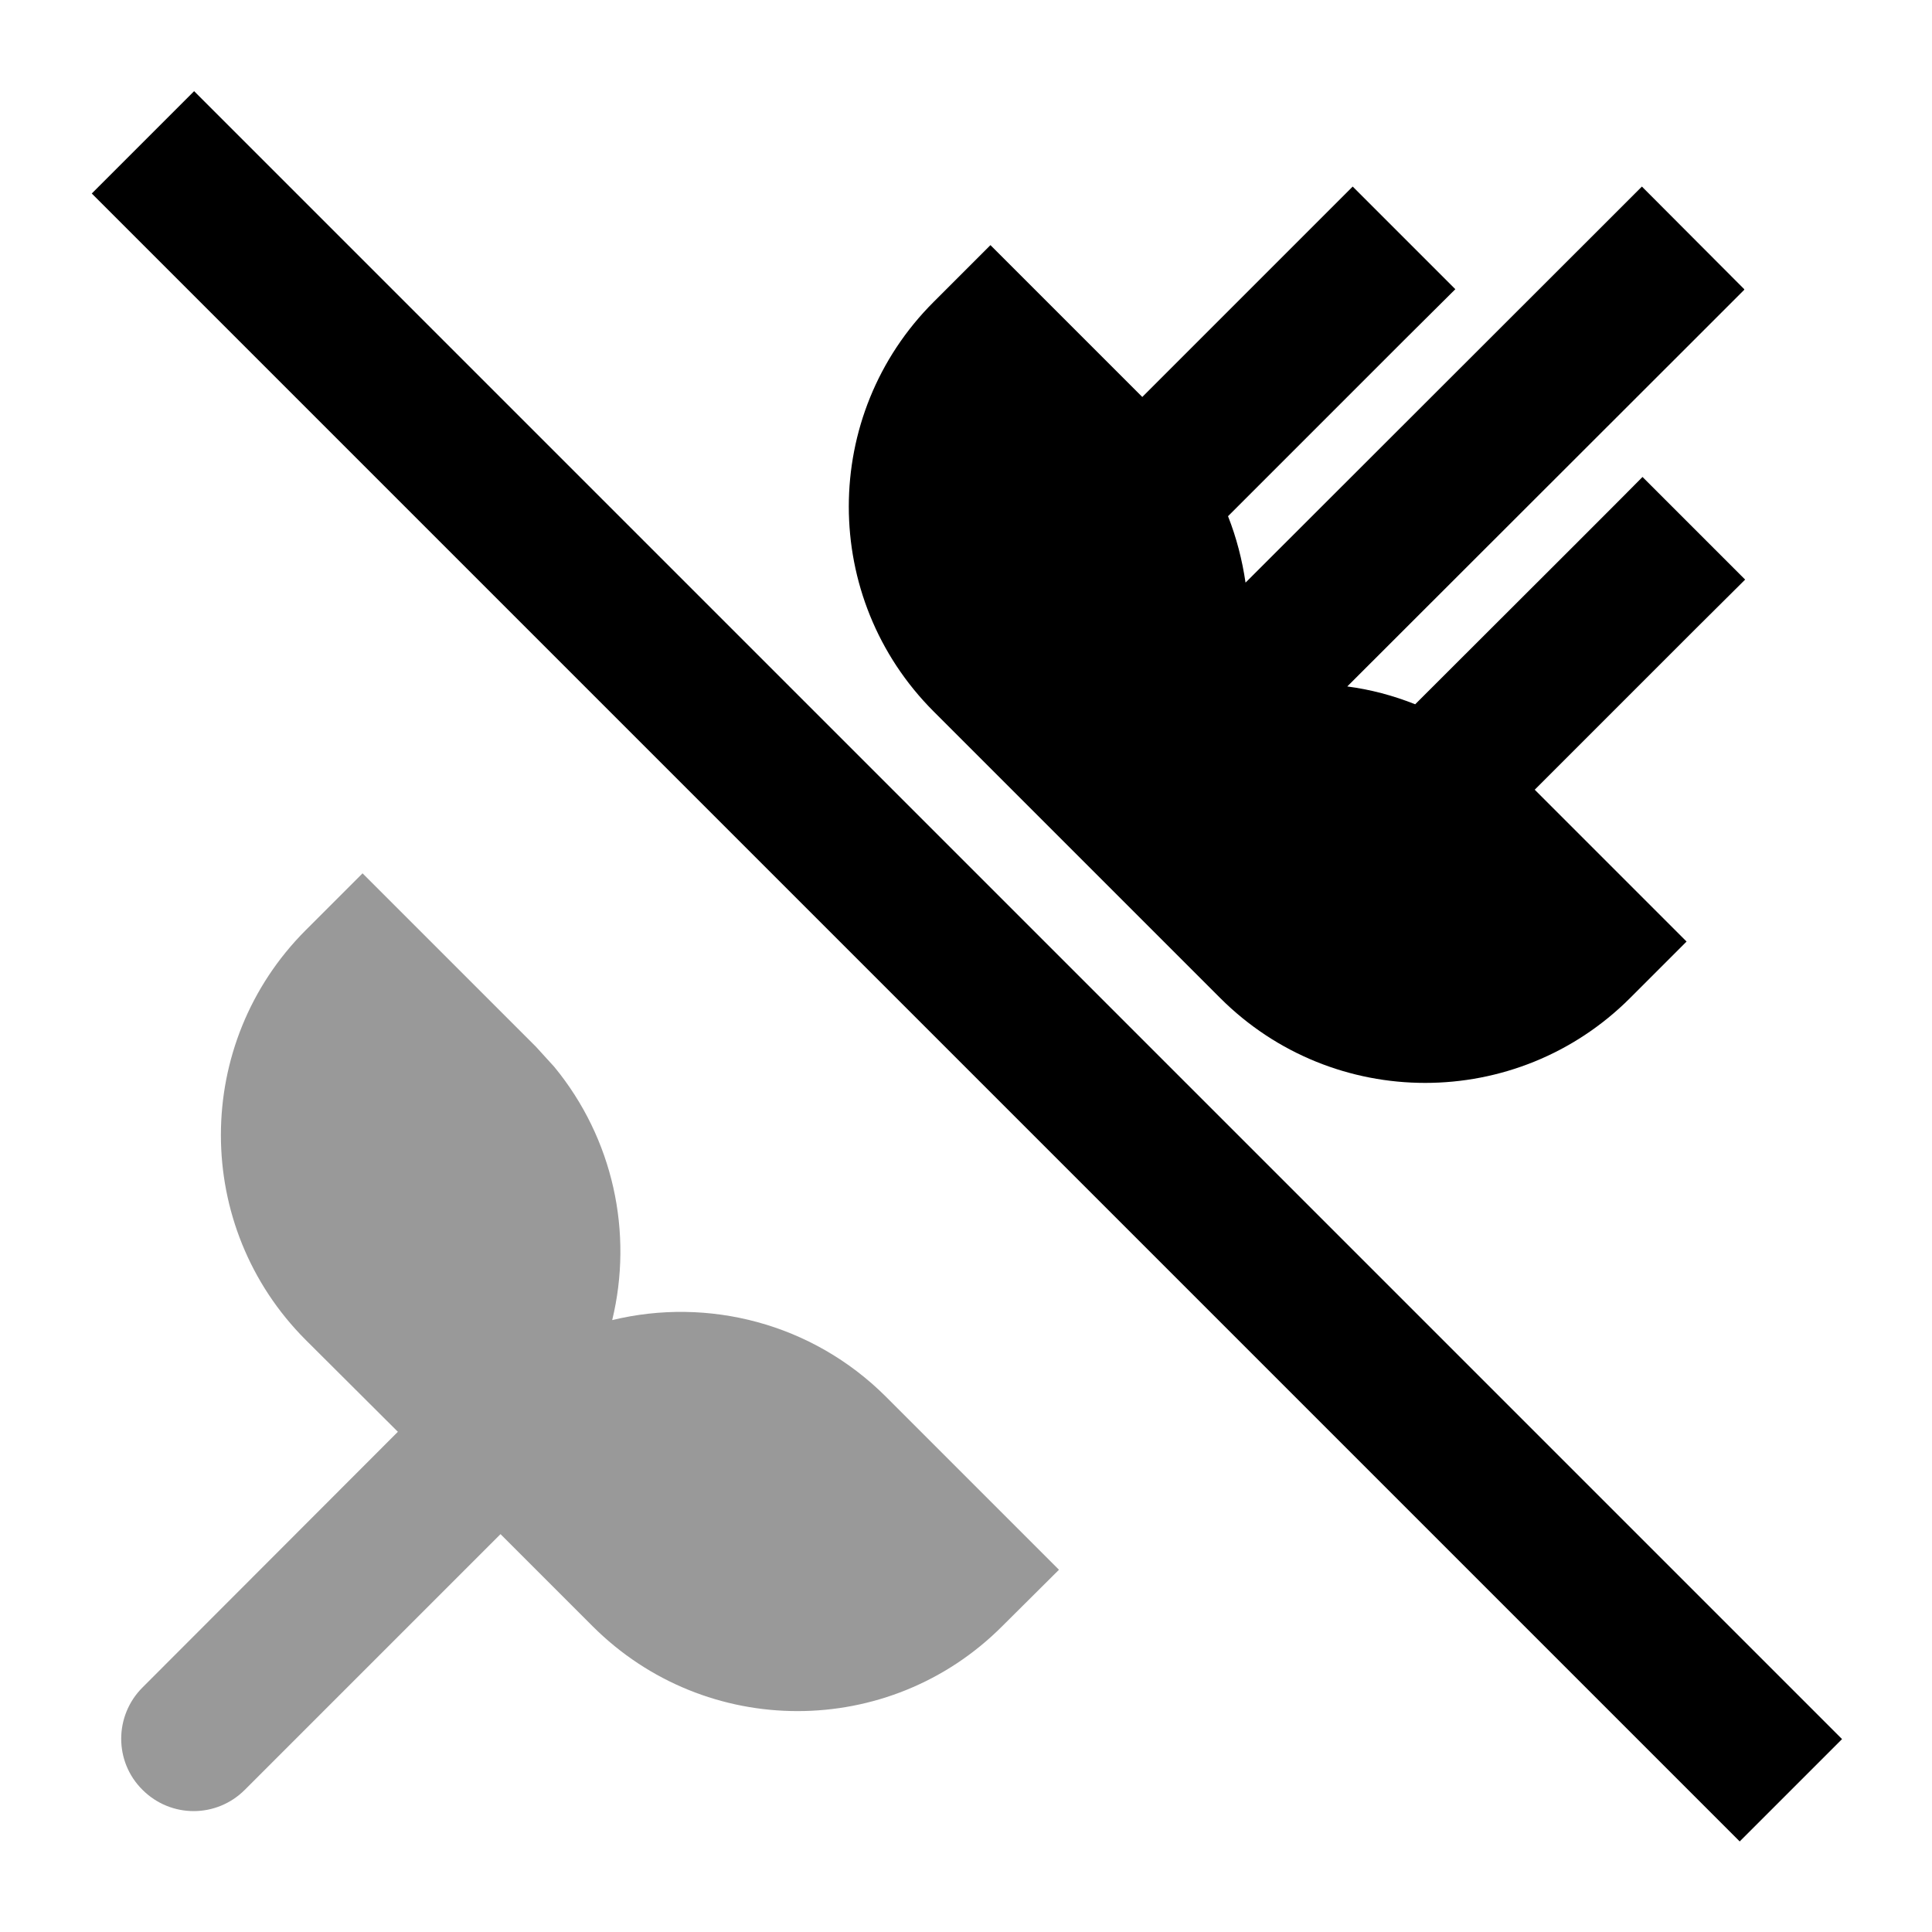
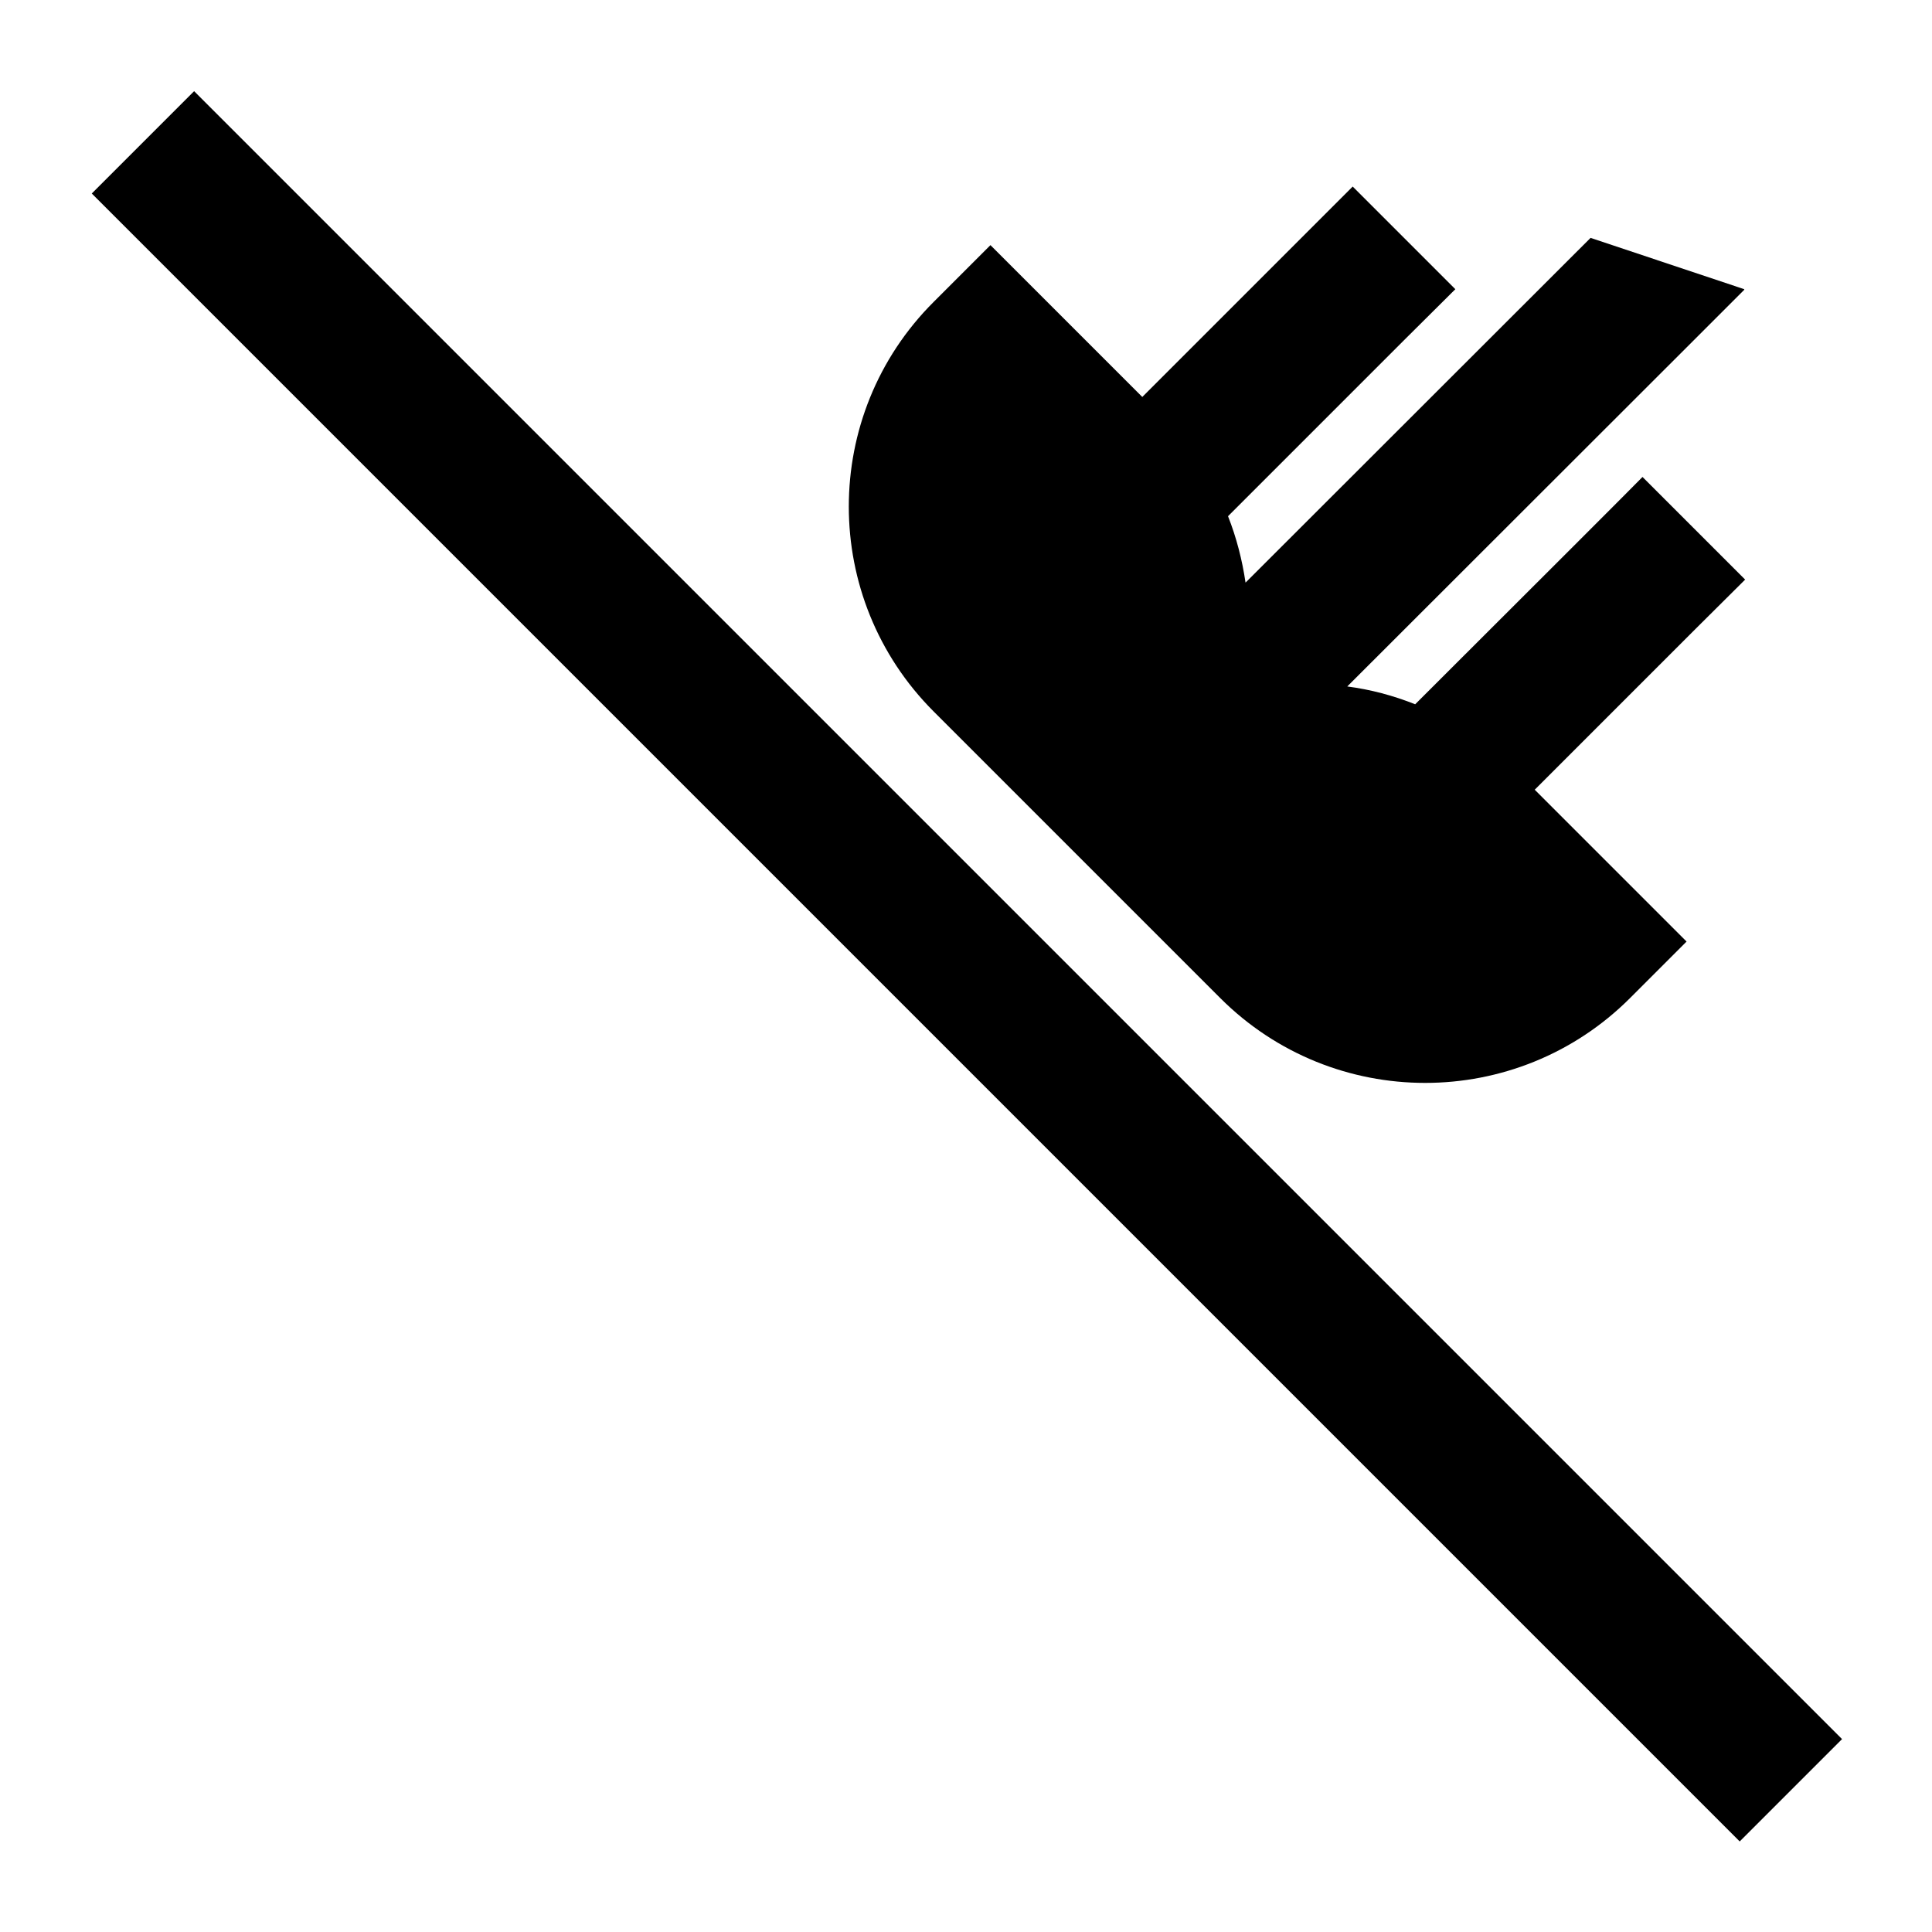
<svg xmlns="http://www.w3.org/2000/svg" viewBox="0 0 640 640">
-   <path opacity=".4" fill="currentColor" d="M47.2 559C37.8 568.4 37.8 583.6 47.2 592.9C56.6 602.3 71.7 602.3 81.1 592.9L165.8 508.2L196.3 538.7C233.8 576.2 294.6 576.2 332 538.7L350.8 520L293.4 462.6C269 438.3 234.5 429.6 202.8 437.3C209.8 408.4 203.2 377.2 183.6 353.4L177.5 346.7L120.1 289.3L101.3 308.1C63.8 345.6 63.8 406.4 101.3 443.9L131.8 474.3L47.2 559z" />
-   <path fill="currentColor" d="M610.2 576.1L576.3 610L30.4 64.1L64.3 30.2L610.2 576.1zM577.8 96L560.8 113L446.3 227.4C454 228.4 461.5 230.4 468.8 233.3C514.6 187.6 539.7 162.5 544.1 158L578.1 192L561.1 208.9L508.4 261.6L558.7 311.9L540 330.6C502.5 368.1 441.7 368.1 404.2 330.6L309.3 235.7C271.8 198.2 271.8 137.4 309.3 100L328.1 81.2L378.4 131.5L448.1 61.8L482.1 95.8L465.1 112.7L406.8 171C409.6 178.1 411.5 185.5 412.6 193L526.9 78.8L543.9 61.8L577.8 95.8z" />
+   <path fill="currentColor" d="M610.2 576.1L576.3 610L30.4 64.1L64.3 30.2L610.2 576.1zM577.8 96L560.8 113L446.3 227.4C454 228.4 461.5 230.4 468.8 233.3C514.6 187.6 539.7 162.5 544.1 158L578.1 192L561.1 208.9L508.4 261.6L558.7 311.9L540 330.6C502.5 368.1 441.7 368.1 404.2 330.6L309.3 235.7C271.8 198.2 271.8 137.4 309.3 100L328.1 81.2L378.4 131.5L448.1 61.8L482.1 95.8L465.1 112.7L406.8 171C409.6 178.1 411.5 185.5 412.6 193L526.9 78.8L577.8 95.8z" />
</svg>